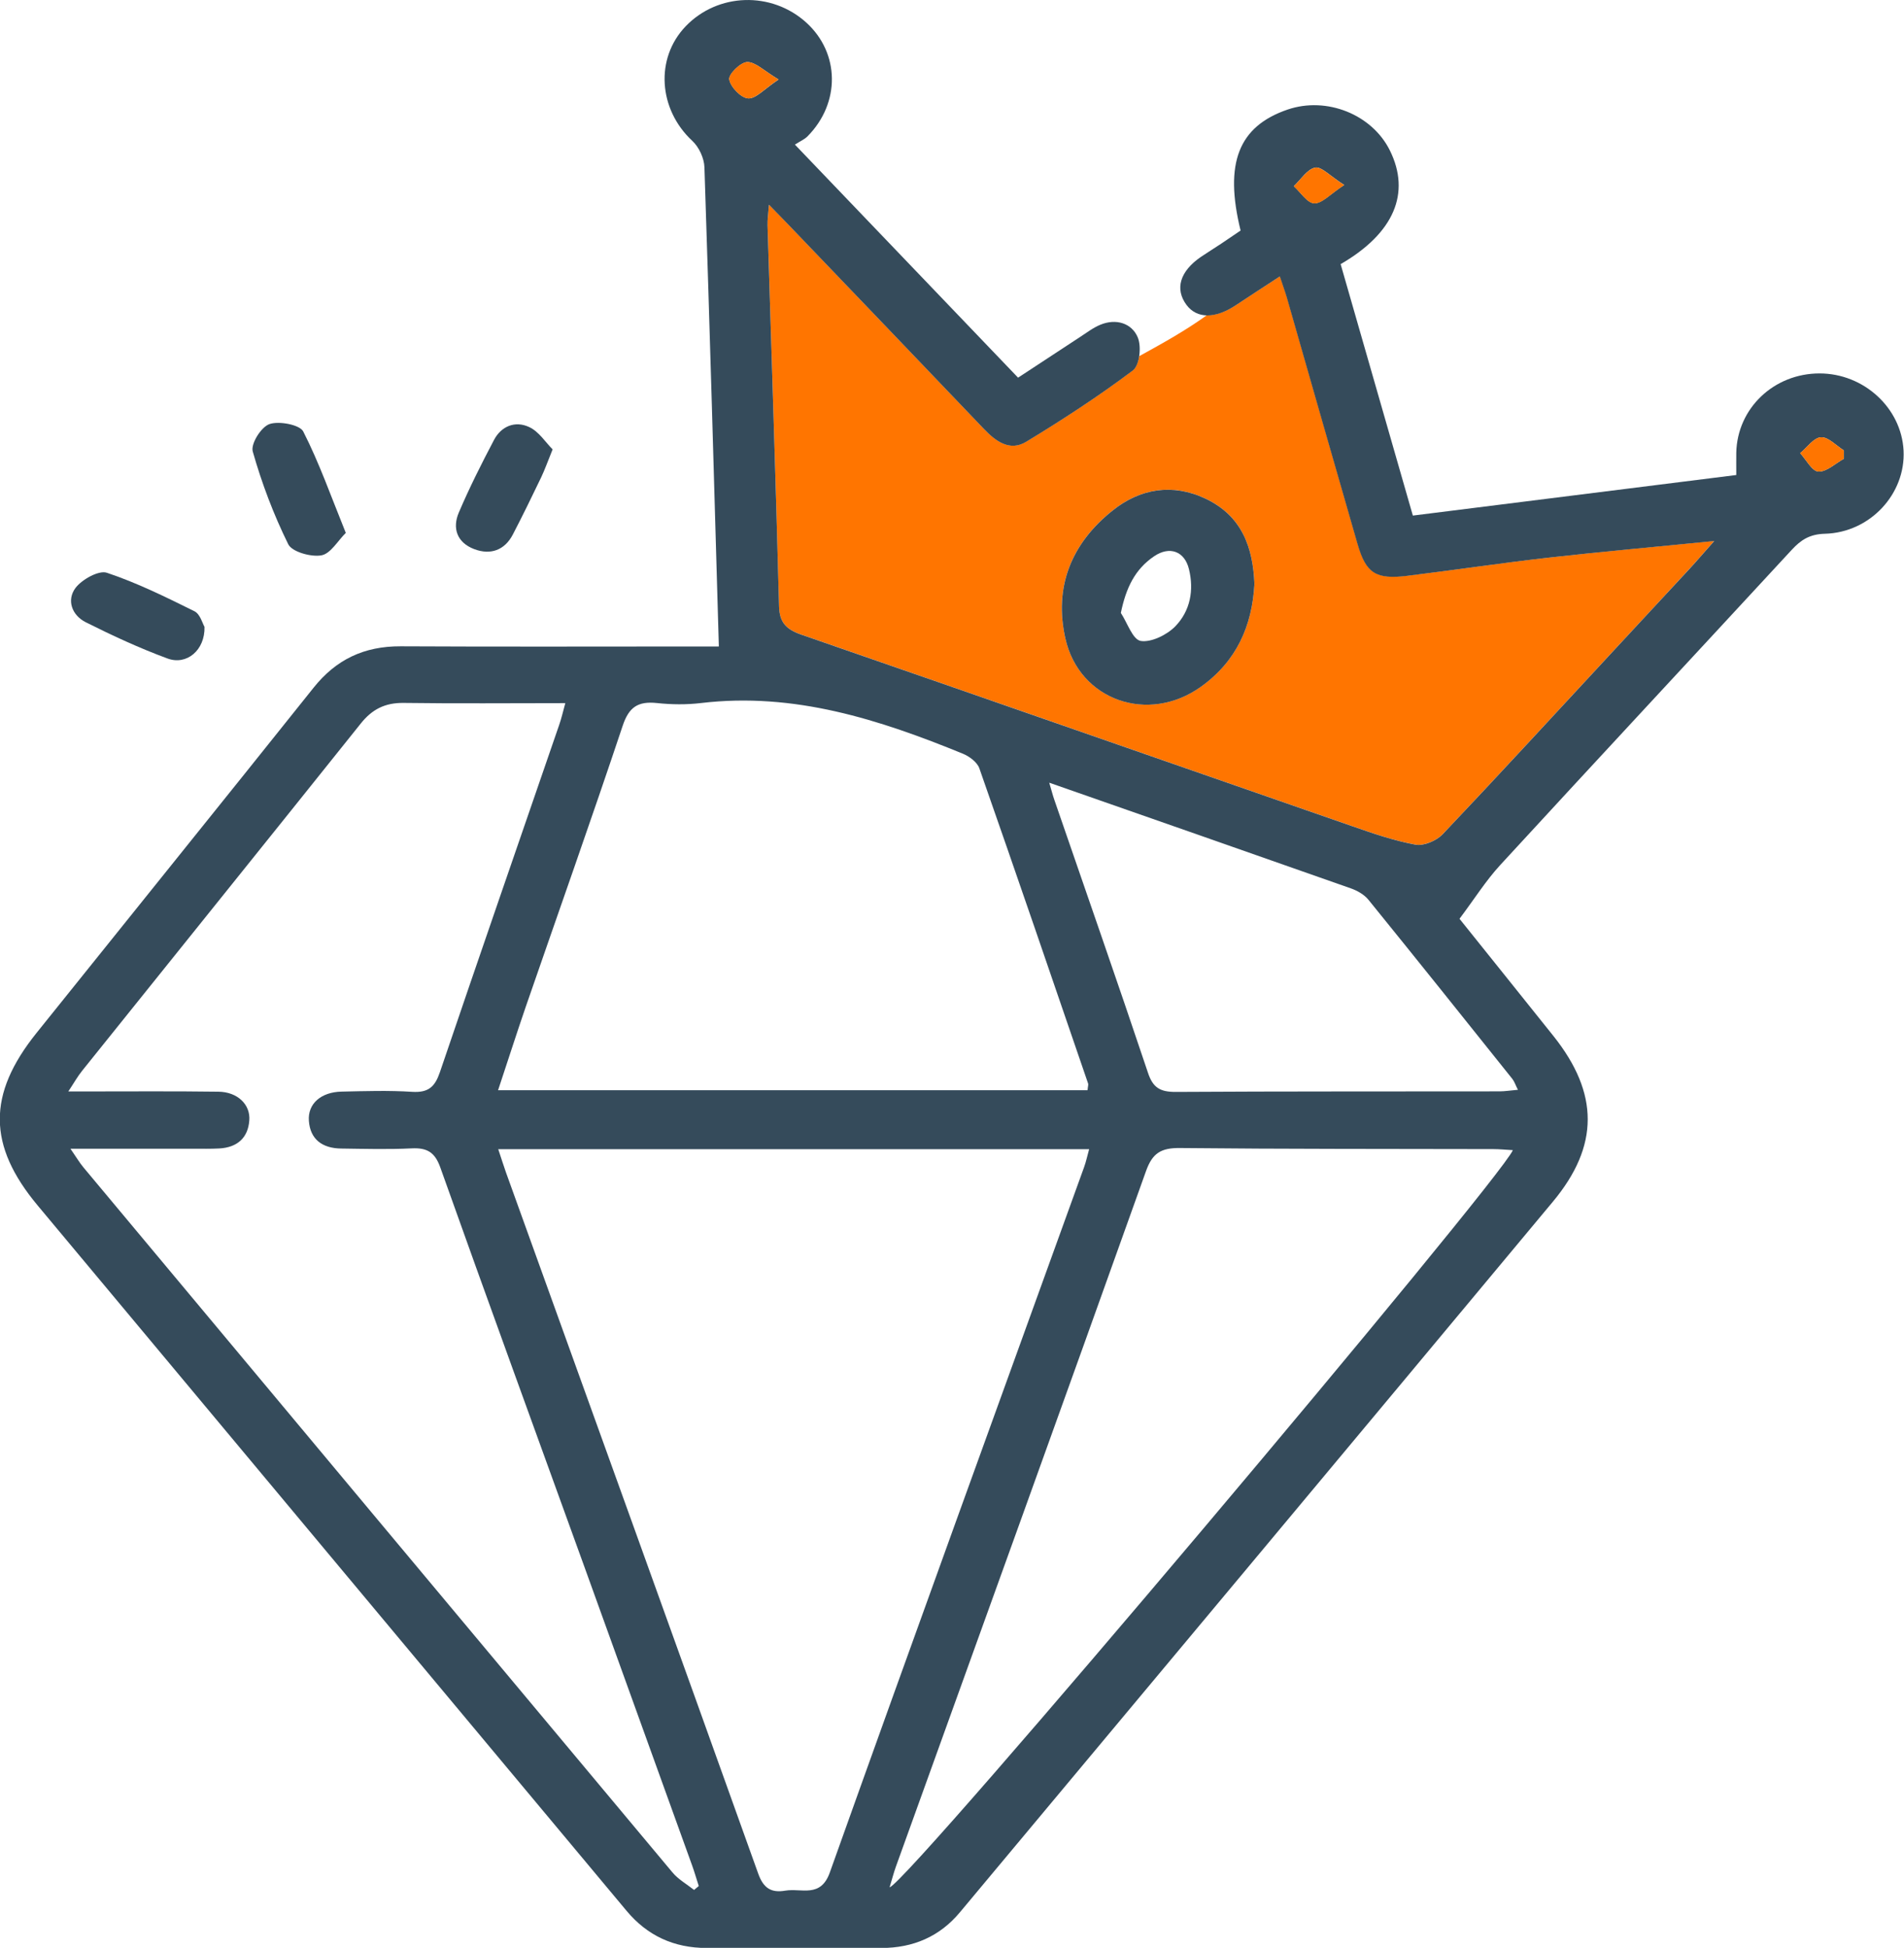
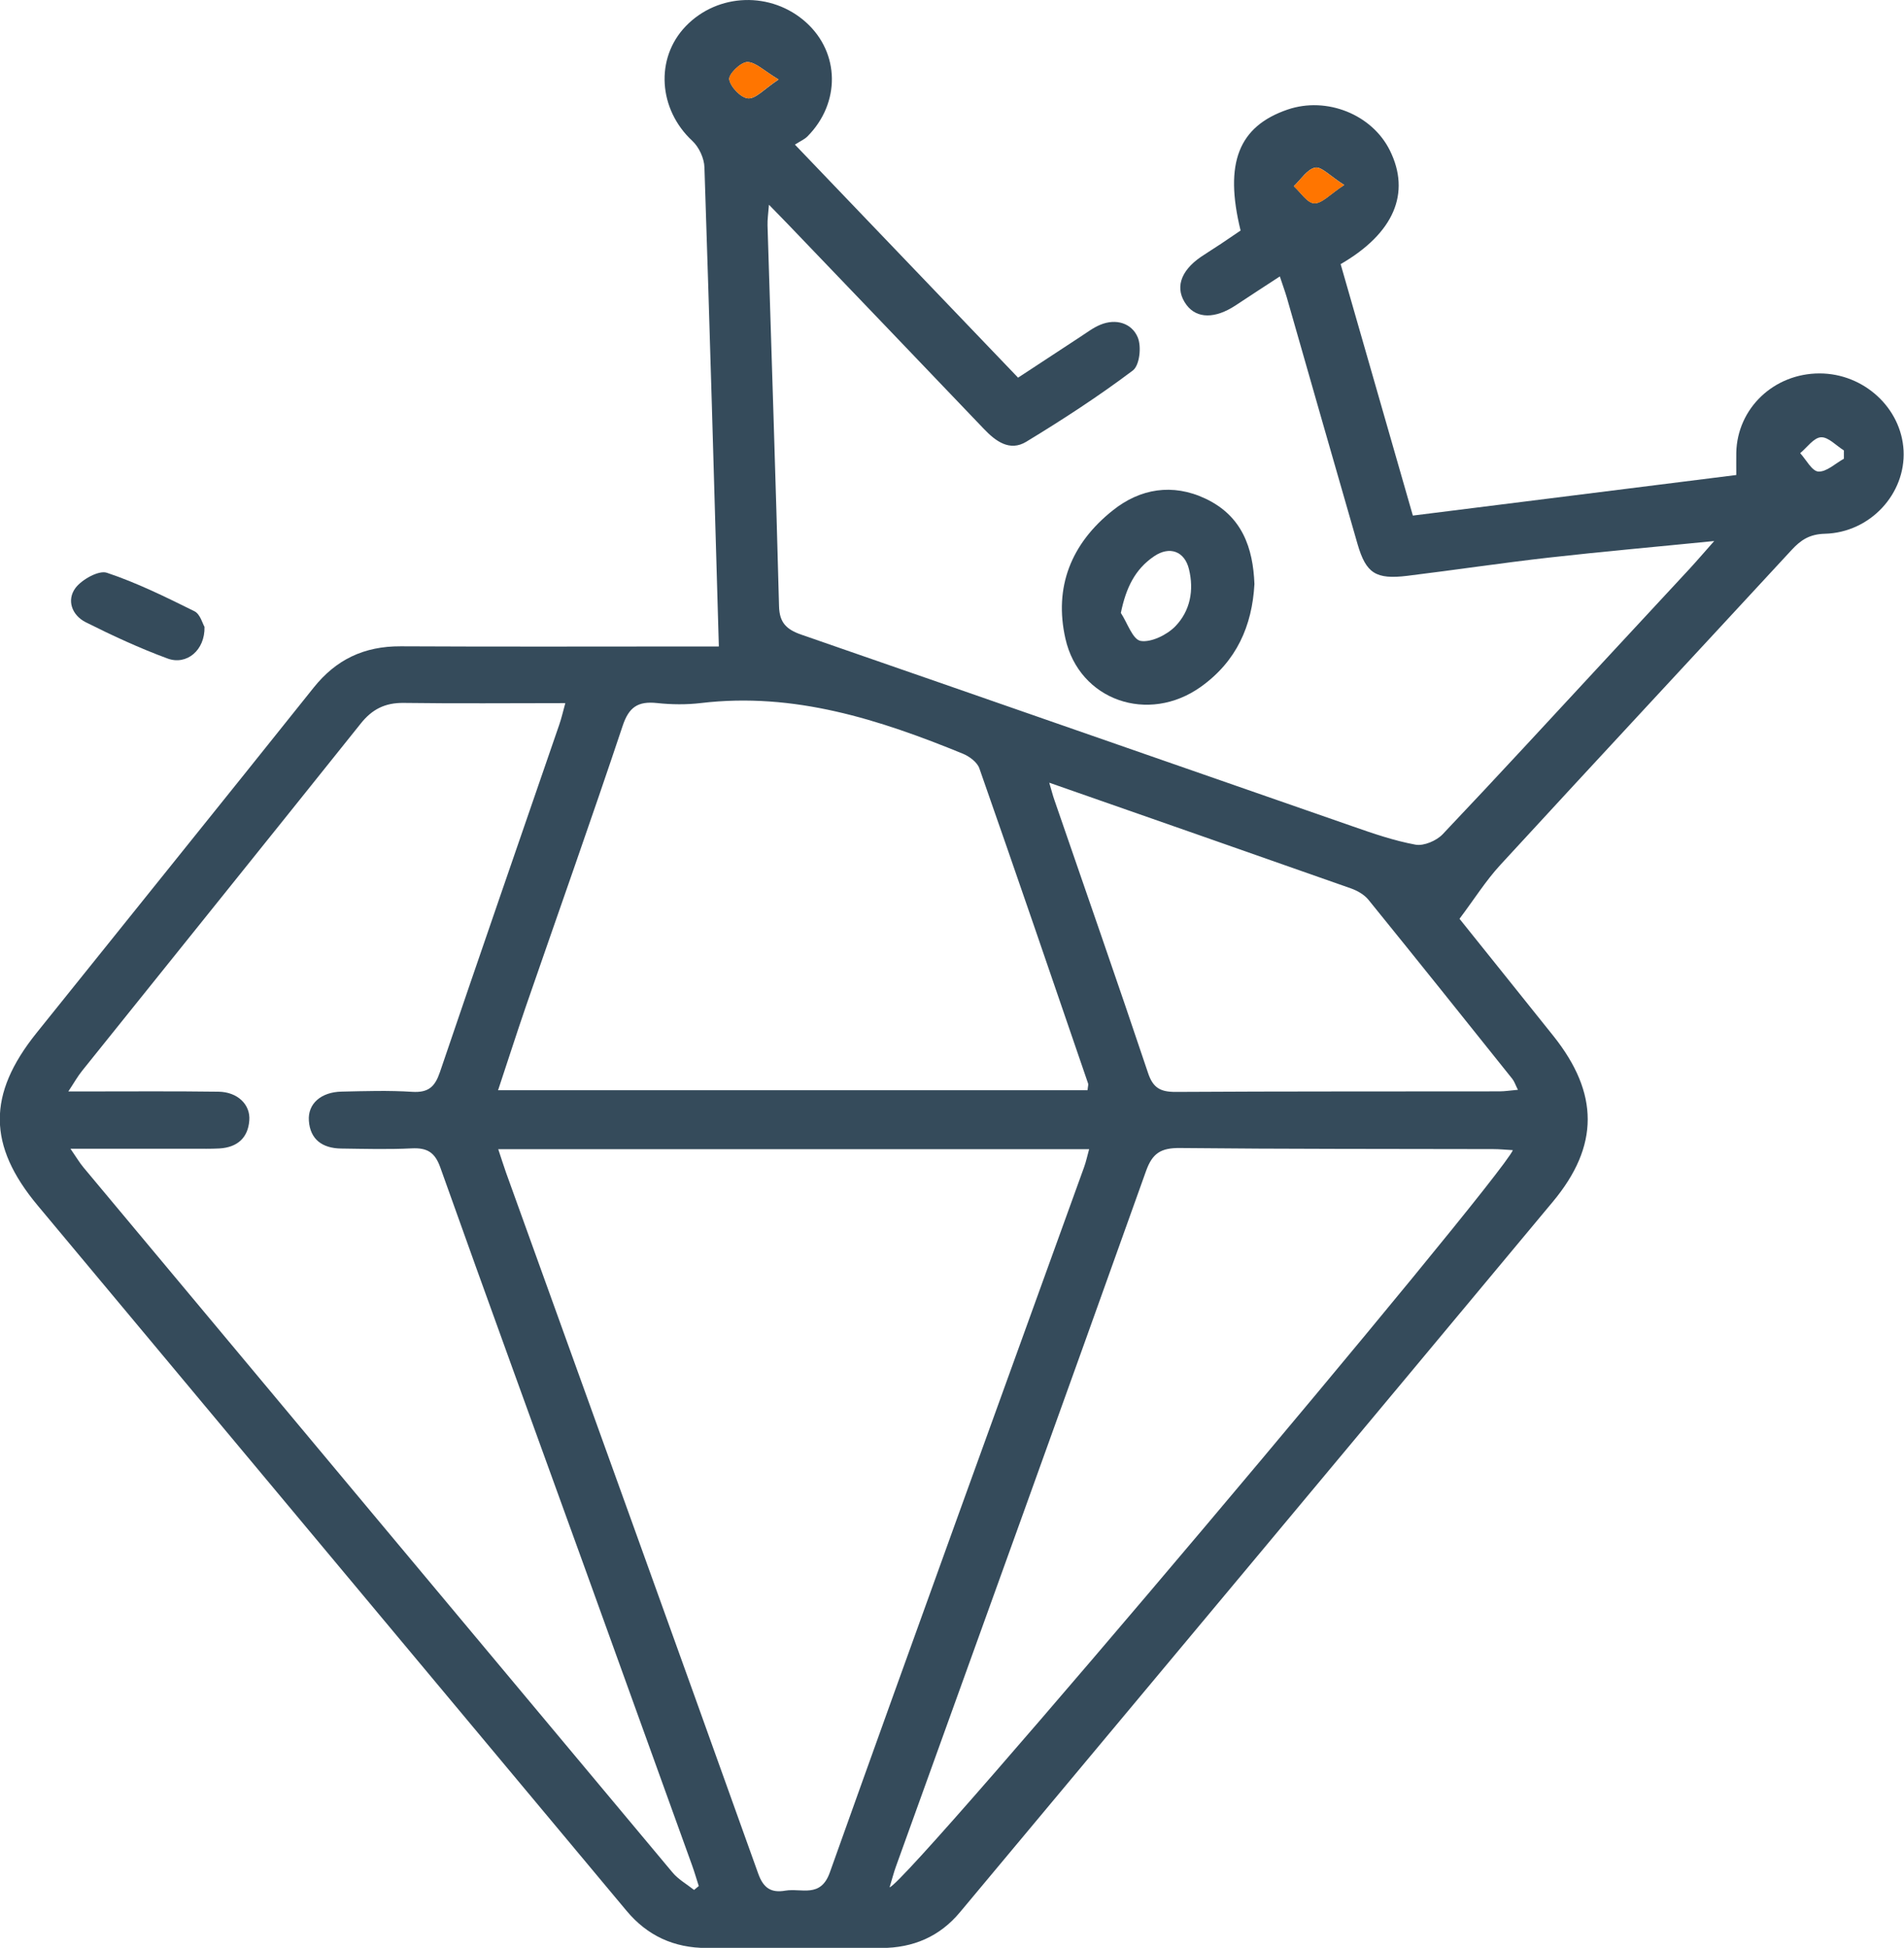
<svg xmlns="http://www.w3.org/2000/svg" width="44" height="45" viewBox="0 0 44 45" fill="none">
  <g clip-path="url(#clip0_3393_75048)">
-     <path d="M32.525 13.299C31.798 13.387 31.573 13.242 31.377 12.57C30.828 10.671 30.286 8.77 29.741 6.869C29.7 6.73 29.649 6.592 29.58 6.383C29.218 6.62 28.885 6.833 28.555 7.053C28.314 7.212 28.087 7.288 27.889 7.282C27.395 7.639 26.86 7.935 26.325 8.229C26.302 8.372 26.253 8.501 26.177 8.558C25.391 9.15 24.56 9.691 23.715 10.204C23.333 10.436 23.008 10.191 22.738 9.908C21.235 8.335 19.728 6.763 18.221 5.191C18.096 5.06 17.968 4.932 17.77 4.729C17.753 4.942 17.733 5.073 17.737 5.205C17.827 8.139 17.927 11.071 18.002 14.005C18.013 14.381 18.17 14.54 18.521 14.661C22.769 16.131 27.011 17.614 31.256 19.088C31.734 19.255 32.216 19.422 32.713 19.512C32.903 19.547 33.199 19.419 33.337 19.273C34.641 17.899 35.921 16.505 37.208 15.118C37.818 14.461 38.429 13.805 39.037 13.146C39.213 12.956 39.383 12.758 39.613 12.497C38.274 12.631 37.036 12.74 35.8 12.88C34.706 13.003 33.615 13.168 32.521 13.301L32.525 13.299ZM27.756 15.862C26.537 16.736 24.942 16.178 24.621 14.753C24.352 13.563 24.752 12.556 25.716 11.79C26.347 11.286 27.096 11.159 27.858 11.519C28.706 11.919 28.957 12.658 28.99 13.491C28.936 14.463 28.573 15.276 27.756 15.862Z" fill="#FF7500" />
    <path d="M16.612 14.931C16.504 11.196 16.401 7.531 16.279 3.866C16.273 3.656 16.154 3.398 15.997 3.253C15.217 2.527 15.133 1.352 15.844 0.609C16.587 -0.167 17.829 -0.206 18.632 0.521C19.41 1.226 19.424 2.381 18.66 3.151C18.591 3.221 18.491 3.262 18.37 3.341C20.116 5.163 21.803 6.923 23.527 8.725C24.007 8.409 24.479 8.099 24.952 7.79C25.108 7.69 25.255 7.574 25.424 7.504C25.794 7.349 26.153 7.47 26.29 7.788C26.384 8.003 26.337 8.44 26.178 8.56C25.391 9.152 24.56 9.693 23.715 10.206C23.333 10.437 23.008 10.193 22.738 9.91C21.235 8.336 19.728 6.765 18.221 5.193C18.096 5.062 17.968 4.934 17.77 4.73C17.753 4.944 17.733 5.075 17.737 5.207C17.827 8.14 17.927 11.072 18.003 14.006C18.013 14.383 18.17 14.541 18.521 14.663C22.769 16.133 27.011 17.616 31.257 19.09C31.735 19.257 32.217 19.423 32.713 19.514C32.903 19.549 33.199 19.421 33.338 19.274C34.641 17.901 35.921 16.507 37.208 15.12C37.818 14.463 38.429 13.806 39.038 13.148C39.213 12.958 39.383 12.76 39.614 12.499C38.274 12.633 37.036 12.742 35.801 12.881C34.706 13.005 33.615 13.169 32.521 13.303C31.794 13.391 31.569 13.246 31.373 12.574C30.824 10.675 30.282 8.774 29.737 6.872C29.696 6.733 29.645 6.596 29.576 6.386C29.212 6.624 28.882 6.837 28.551 7.057C28.081 7.366 27.66 7.364 27.421 7.047C27.144 6.676 27.266 6.267 27.756 5.932C27.91 5.828 28.067 5.732 28.22 5.63C28.373 5.528 28.524 5.424 28.669 5.326C28.287 3.768 28.622 2.919 29.756 2.531C30.658 2.224 31.708 2.643 32.12 3.478C32.605 4.46 32.217 5.387 30.981 6.102C31.528 8.009 32.082 9.932 32.65 11.911C35.155 11.598 37.624 11.288 40.124 10.974C40.124 10.78 40.122 10.62 40.124 10.461C40.145 9.434 40.992 8.627 42.048 8.627C43.071 8.627 43.939 9.424 43.99 10.408C44.041 11.406 43.22 12.303 42.172 12.331C41.819 12.34 41.617 12.474 41.405 12.703C39.162 15.131 36.908 17.55 34.671 19.982C34.334 20.348 34.067 20.776 33.728 21.226C34.328 21.977 35.118 22.955 35.901 23.937C36.953 25.258 36.961 26.473 35.884 27.764C31.322 33.24 26.752 38.708 22.183 44.178C21.717 44.737 21.105 45.003 20.363 45.003C19.022 45.003 17.68 45.003 16.336 45.003C15.572 45.003 14.96 44.719 14.48 44.145C9.944 38.712 5.404 33.283 0.87 27.849C-0.288 26.461 -0.294 25.283 0.842 23.866C2.976 21.205 5.12 18.551 7.248 15.886C7.765 15.239 8.41 14.927 9.26 14.931C11.518 14.943 13.779 14.935 16.038 14.935C16.222 14.935 16.405 14.935 16.606 14.935L16.612 14.931ZM16.038 43.663C16.075 43.633 16.111 43.602 16.148 43.572C16.095 43.408 16.048 43.243 15.989 43.081C15.162 40.788 14.335 38.493 13.506 36.2C12.393 33.123 11.271 30.048 10.173 26.965C10.05 26.624 9.874 26.512 9.513 26.53C8.972 26.557 8.427 26.541 7.883 26.534C7.448 26.528 7.168 26.322 7.138 25.893C7.109 25.499 7.418 25.228 7.896 25.219C8.439 25.207 8.984 25.189 9.525 25.224C9.907 25.248 10.052 25.101 10.165 24.772C11.075 22.093 12.002 19.419 12.924 16.742C12.975 16.595 13.009 16.444 13.064 16.244C11.772 16.244 10.55 16.256 9.329 16.239C8.894 16.233 8.596 16.39 8.337 16.715C6.196 19.392 4.046 22.061 1.9 24.735C1.795 24.864 1.714 25.011 1.579 25.215C1.789 25.215 1.891 25.215 1.991 25.215C3.01 25.215 4.03 25.207 5.049 25.221C5.488 25.226 5.792 25.517 5.761 25.887C5.731 26.283 5.488 26.508 5.069 26.532C4.865 26.543 4.661 26.538 4.458 26.538C3.548 26.538 2.639 26.538 1.628 26.538C1.767 26.739 1.838 26.861 1.928 26.969C6.464 32.4 11 37.832 15.54 43.257C15.674 43.418 15.87 43.528 16.038 43.661V43.663ZM11.514 26.549C11.582 26.751 11.633 26.918 11.692 27.084C13.638 32.486 15.589 37.883 17.523 43.288C17.643 43.621 17.821 43.735 18.15 43.678C18.521 43.616 18.965 43.857 19.177 43.257C21.117 37.82 23.09 32.394 25.052 26.965C25.099 26.837 25.126 26.702 25.169 26.549H11.514ZM25.132 25.189C25.14 25.097 25.154 25.062 25.146 25.034C24.313 22.604 23.482 20.174 22.632 17.75C22.583 17.61 22.404 17.475 22.253 17.413C20.32 16.623 18.354 15.986 16.199 16.242C15.864 16.282 15.517 16.278 15.182 16.242C14.737 16.195 14.533 16.34 14.39 16.766C13.665 18.937 12.897 21.097 12.149 23.261C11.933 23.89 11.731 24.523 11.51 25.187H25.134L25.132 25.189ZM20.559 43.602C21.021 43.459 34.673 27.269 34.961 26.571C34.804 26.563 34.655 26.547 34.508 26.547C32.096 26.541 29.686 26.547 27.274 26.522C26.825 26.516 26.631 26.643 26.484 27.053C24.57 32.413 22.634 37.766 20.704 43.122C20.651 43.267 20.615 43.418 20.557 43.604L20.559 43.602ZM24.248 18.085C24.303 18.269 24.329 18.377 24.366 18.481C25.089 20.582 25.824 22.679 26.529 24.784C26.643 25.128 26.809 25.228 27.172 25.226C29.666 25.211 32.159 25.217 34.653 25.213C34.779 25.213 34.906 25.191 35.078 25.177C35.02 25.062 34.996 24.985 34.949 24.925C33.844 23.543 32.739 22.161 31.624 20.787C31.528 20.668 31.367 20.576 31.216 20.523C28.924 19.715 26.631 18.916 24.25 18.083L24.248 18.085ZM17.992 1.836C17.653 1.634 17.457 1.43 17.267 1.434C17.114 1.438 16.832 1.718 16.853 1.836C16.883 2.01 17.122 2.261 17.29 2.273C17.468 2.284 17.662 2.055 17.994 1.836H17.992ZM31.065 4.274C30.736 4.066 30.536 3.843 30.393 3.872C30.205 3.911 30.062 4.148 29.899 4.301C30.056 4.442 30.209 4.691 30.372 4.697C30.55 4.703 30.738 4.485 31.065 4.272V4.274ZM42.611 10.596V10.406C42.434 10.296 42.25 10.092 42.081 10.102C41.913 10.112 41.76 10.338 41.601 10.469C41.739 10.62 41.874 10.886 42.021 10.894C42.213 10.904 42.413 10.706 42.611 10.598V10.596Z" fill="#354B5B" />
    <path d="M28.989 13.492C28.936 14.464 28.573 15.277 27.756 15.863C26.537 16.737 24.942 16.179 24.621 14.754C24.352 13.565 24.752 12.557 25.716 11.791C26.347 11.287 27.096 11.16 27.858 11.52C28.706 11.92 28.957 12.659 28.989 13.492ZM25.902 14.16C26.053 14.389 26.175 14.776 26.361 14.807C26.604 14.846 26.968 14.666 27.158 14.472C27.507 14.113 27.595 13.635 27.476 13.149C27.376 12.735 27.029 12.606 26.668 12.853C26.226 13.153 26.02 13.586 25.902 14.16Z" fill="#354B5B" />
-     <path d="M7.993 12.309C7.805 12.493 7.64 12.793 7.426 12.83C7.185 12.873 6.748 12.748 6.662 12.575C6.323 11.889 6.049 11.164 5.841 10.431C5.79 10.255 6.033 9.867 6.225 9.798C6.445 9.72 6.927 9.812 7.007 9.967C7.377 10.692 7.648 11.464 7.991 12.311L7.993 12.309Z" fill="#354B5B" />
-     <path d="M12.77 10.383C12.654 10.671 12.588 10.855 12.505 11.03C12.292 11.473 12.078 11.914 11.851 12.349C11.663 12.711 11.336 12.829 10.959 12.686C10.56 12.535 10.448 12.202 10.603 11.841C10.846 11.271 11.126 10.714 11.416 10.164C11.582 9.848 11.902 9.713 12.229 9.866C12.454 9.97 12.605 10.217 12.77 10.381V10.383Z" fill="#354B5B" />
    <path d="M4.726 14.482C4.74 15.023 4.311 15.376 3.872 15.213C3.227 14.976 2.598 14.684 1.983 14.376C1.656 14.211 1.538 13.861 1.744 13.584C1.891 13.388 2.283 13.169 2.469 13.232C3.168 13.465 3.833 13.794 4.493 14.121C4.628 14.188 4.681 14.409 4.726 14.482Z" fill="#354B5B" />
    <path d="M17.992 1.835C17.659 2.055 17.465 2.284 17.288 2.273C17.122 2.261 16.881 2.01 16.851 1.835C16.83 1.718 17.112 1.438 17.265 1.434C17.455 1.428 17.651 1.634 17.99 1.835H17.992Z" fill="#FF7500" />
    <path d="M31.064 4.274C30.738 4.487 30.552 4.705 30.372 4.699C30.209 4.693 30.056 4.444 29.898 4.303C30.062 4.15 30.205 3.913 30.392 3.874C30.535 3.844 30.736 4.066 31.064 4.276V4.274Z" fill="#FF7500" />
-     <path d="M42.611 10.598C42.413 10.706 42.213 10.903 42.021 10.894C41.874 10.886 41.739 10.619 41.6 10.468C41.76 10.337 41.913 10.112 42.08 10.102C42.25 10.092 42.434 10.296 42.609 10.406V10.596L42.611 10.598Z" fill="#FF7500" />
  </g>
  <defs>
    <clipPath id="clip0_3393_75048">
      <rect width="44" height="45" fill="white" />
    </clipPath>
  </defs>
</svg>